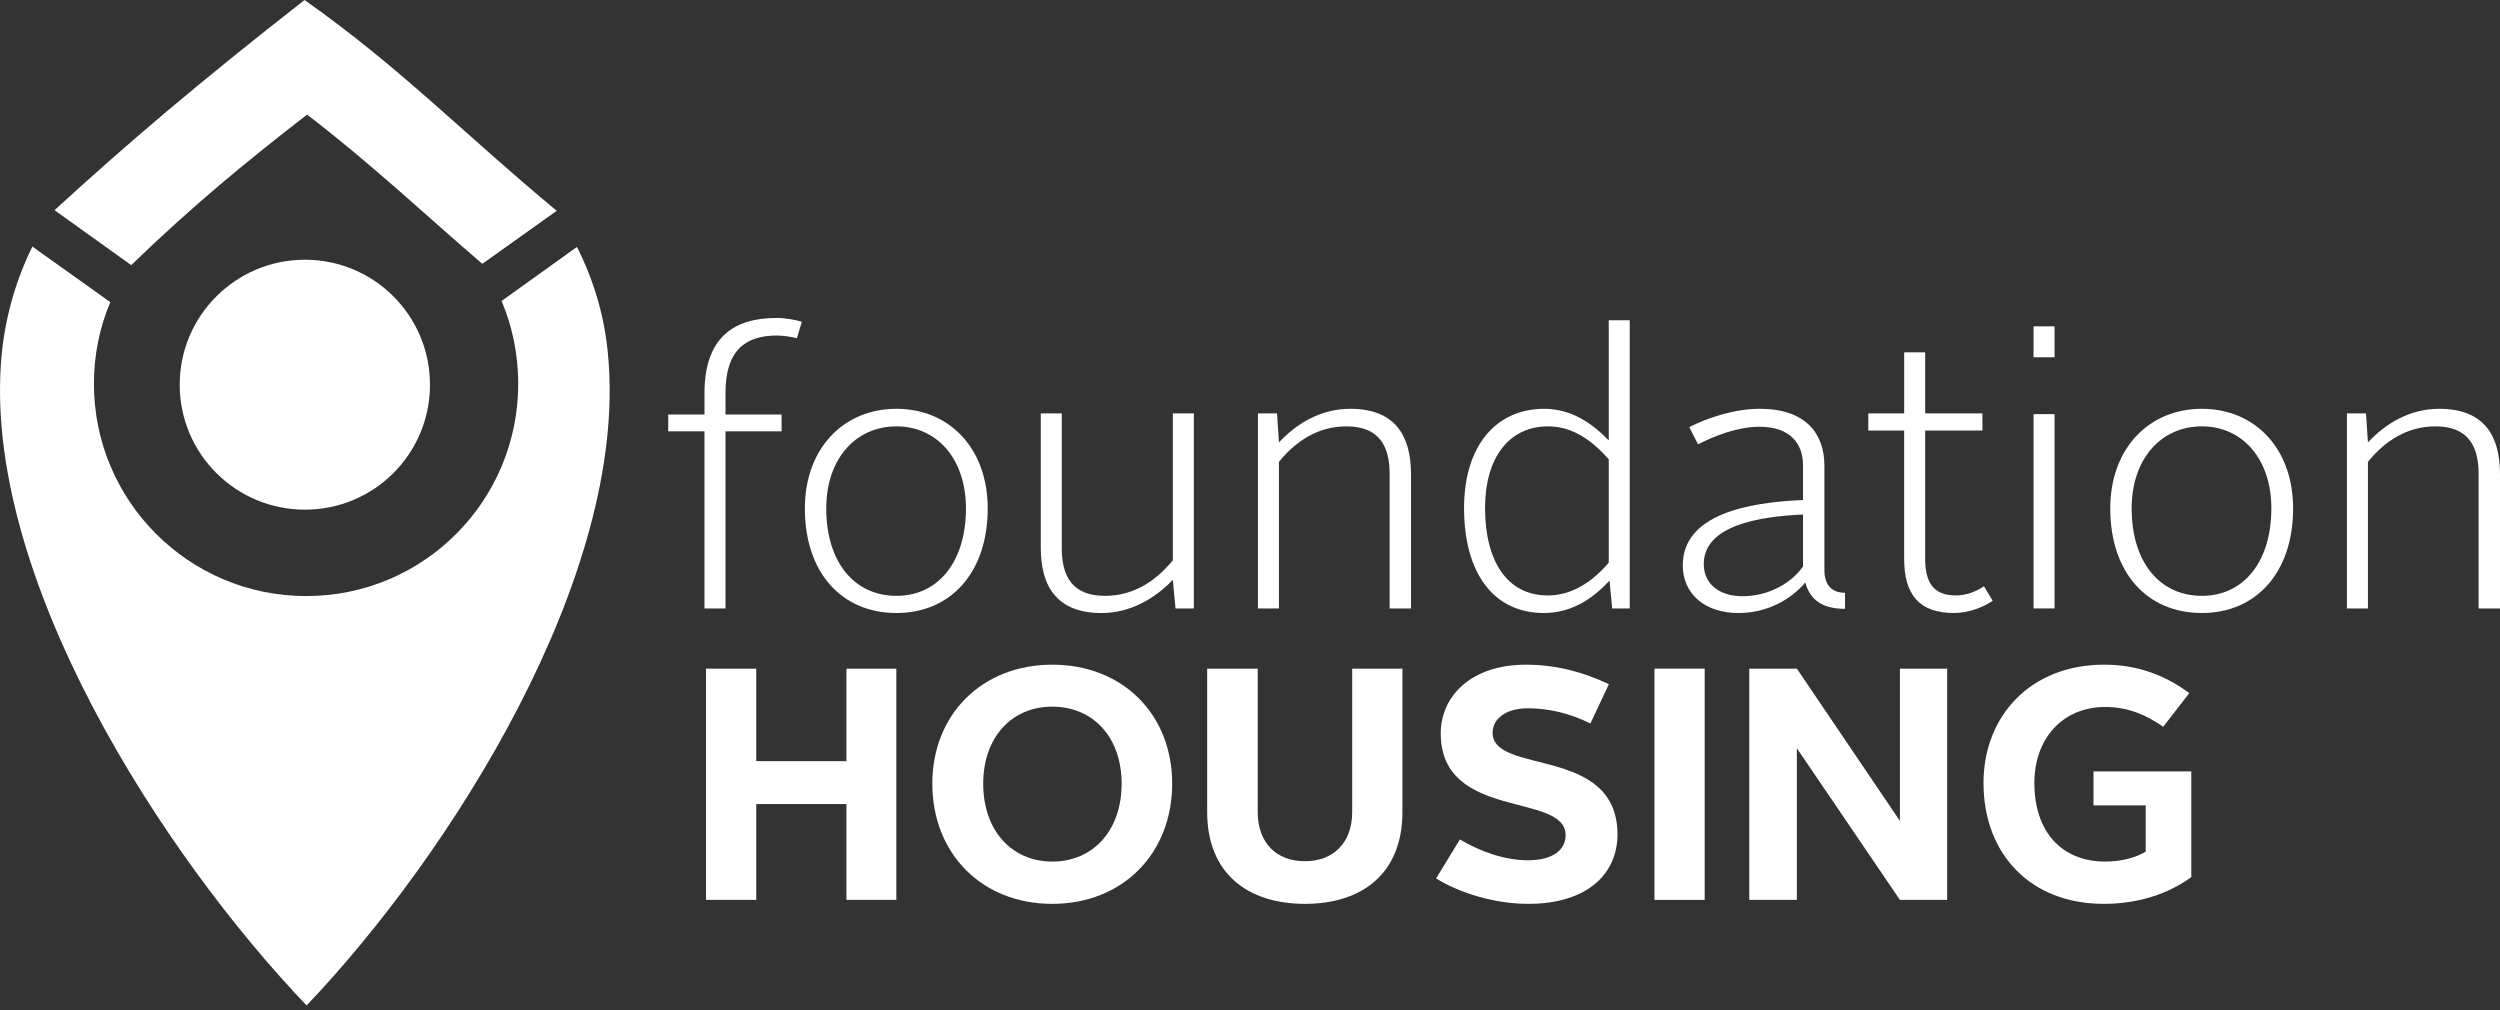
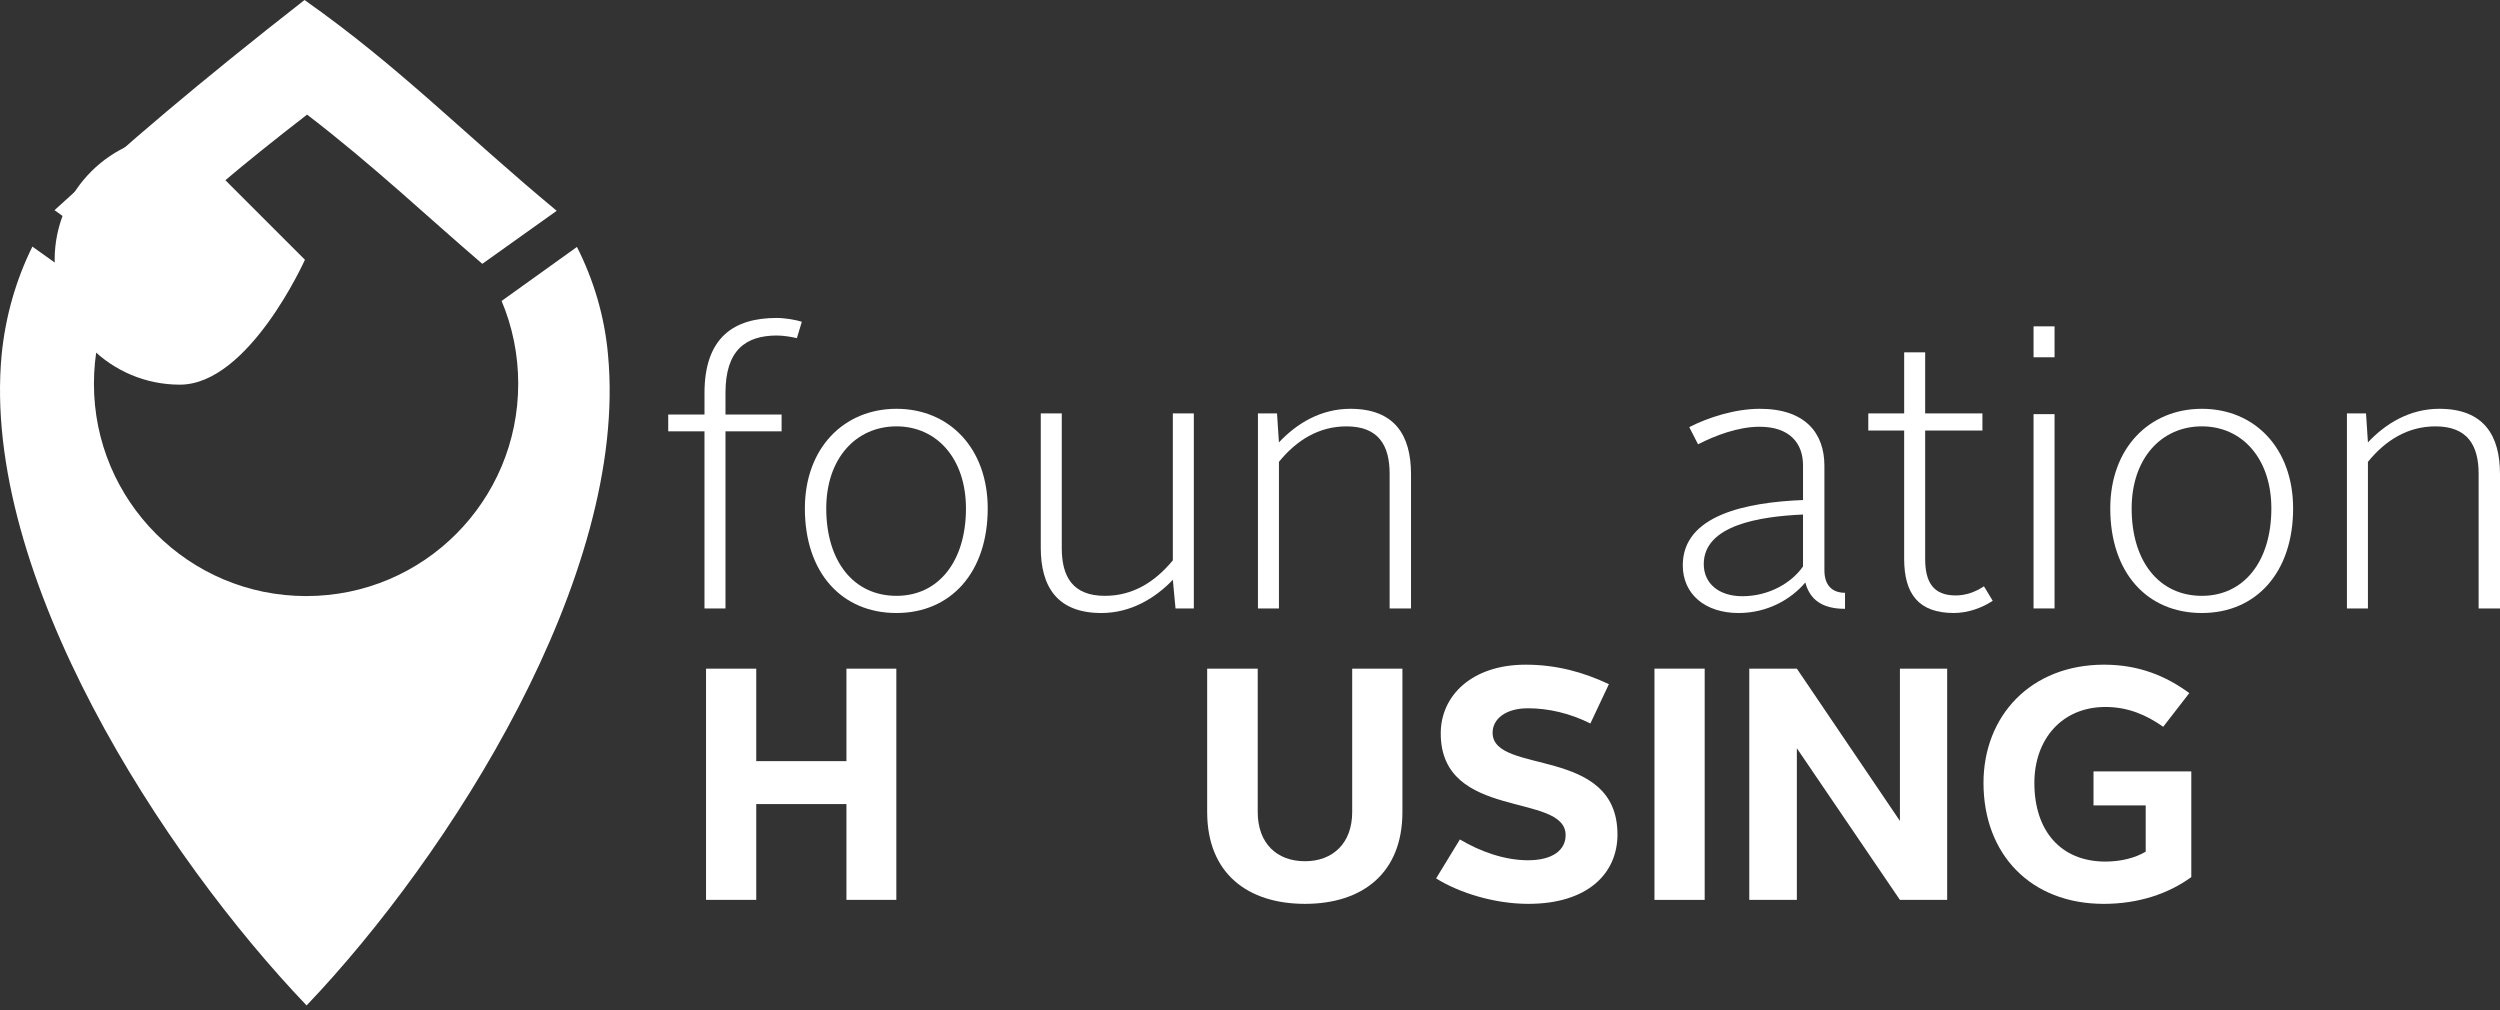
<svg xmlns="http://www.w3.org/2000/svg" id="Layer_1" version="1.1" viewBox="0 0 250 101">
  <rect x="0" y="0" width="250" height="101" fill="#333333" stroke="none" />
  <defs>
    <style>
      .st0 {
        fill: #fff;
      }
    </style>
  </defs>
  <path class="st0" d="M30.66,100.544C16.397,85.632-1.911,57.591.162,35.492c.378-3.861,1.445-7.535,3.077-10.832l7.793,5.557c-1.074,2.511-1.639,5.275-1.639,8.163,0,11.711,9.485,21.227,21.23,21.227s21.199-9.515,21.199-21.227c0-2.952-.592-5.746-1.661-8.285l7.534-5.402c1.667,3.293,2.768,6.939,3.108,10.8,2.076,22.098-15.92,50.139-30.143,65.051h0Z" />
-   <path class="st0" d="M30.493,25.974c6.914,0,12.505,5.588,12.505,12.5s-5.591,12.492-12.505,12.492-12.522-5.587-12.522-12.492,5.615-12.5,12.522-12.5h0Z" />
+   <path class="st0" d="M30.493,25.974s-5.591,12.492-12.505,12.492-12.522-5.587-12.522-12.492,5.615-12.5,12.522-12.5h0Z" />
  <path class="st0" d="M30.452,0C19.719,8.396,12.742,14.341,5.452,21.018l7.668,5.494c6.171-5.968,11.58-10.406,17.587-15.051,6.603,5.059,12.154,10.33,17.524,14.922l7.439-5.303C46.325,13.333,40.085,6.79,30.452,0Z" />
  <g>
    <path class="st0" d="M70.604,66.864h5.021v9.25h9.019v-9.25h4.989v23.125h-4.989v-9.58h-9.019v9.58h-5.021s0-23.125,0-23.125Z" />
-     <path class="st0" d="M105.225,66.468c7.037,0,11.992,4.956,11.992,11.893,0,7.003-4.956,12.025-11.992,12.025s-11.992-5.021-11.992-12.025c0-6.938,4.988-11.893,11.992-11.893ZM105.225,86.157c4.063,0,6.938-3.073,6.938-7.796,0-4.625-2.841-7.697-6.938-7.697-4.063,0-6.904,3.072-6.904,7.697,0,4.723,2.873,7.796,6.904,7.796Z" />
    <path class="st0" d="M120.718,66.864h5.054v14.337c0,3.138,1.916,4.922,4.724,4.922,2.775,0,4.724-1.784,4.724-4.922v-14.337h5.022v14.337c0,6.178-4.063,9.184-9.746,9.184s-9.778-3.006-9.778-9.184v-14.337Z" />
    <path class="st0" d="M145.99,83.944c2.048,1.222,4.492,2.082,6.805,2.082,2.478,0,3.767-1.024,3.767-2.511,0-4.328-12.488-1.42-12.488-10.175,0-3.799,3.138-6.872,8.49-6.872,3.04,0,5.749.727,8.325,1.949l-1.851,3.931c-2.048-1.024-4.195-1.52-6.244-1.52-2.213,0-3.534,1.057-3.534,2.444,0,4.262,12.487,1.255,12.487,10.175,0,3.898-2.973,6.938-8.919,6.938-3.469,0-7.004-1.156-9.217-2.544l2.379-3.897Z" />
    <path class="st0" d="M165.447,66.864h5.021v23.125h-5.021v-23.125Z" />
    <path class="st0" d="M174.928,66.864h4.757l10.307,15.229v-15.229h4.725v23.125h-4.725l-10.307-15.164v15.164h-4.757v-23.125Z" />
    <path class="st0" d="M210.408,66.468c3.469,0,6.178,1.123,8.523,2.841l-2.61,3.37c-1.685-1.189-3.534-1.982-5.781-1.982-4.328,0-7.103,3.205-7.103,7.599,0,4.79,2.643,7.862,7.103,7.862,1.553,0,2.974-.363,4.031-.991v-4.625h-5.22v-3.402h9.779v10.57c-2.313,1.685-5.319,2.676-8.755,2.676-7.334,0-12.025-4.989-12.025-12.091-.001-6.673,4.691-11.827,12.058-11.827Z" />
  </g>
  <g>
    <path class="st0" d="M70.449,43.132h-3.626v-1.679h3.626v-2.138c0-5.611,2.978-7.52,7.214-7.52.84,0,1.947.191,2.52.382l-.496,1.641c-.42-.114-1.336-.267-1.985-.267-3.168,0-5.153,1.489-5.153,5.726v2.176h5.611v1.679h-5.611v17.712h-2.1s0-17.712,0-17.712Z" />
    <path class="st0" d="M89.648,40.88c5.268,0,9.124,3.932,9.124,9.963,0,6.413-3.703,10.458-9.124,10.458-5.496,0-9.161-4.046-9.161-10.458,0-6.031,3.894-9.963,9.161-9.963ZM89.648,59.584c4.199,0,6.948-3.436,6.948-8.741,0-4.962-2.901-8.207-6.948-8.207-4.084,0-7.023,3.245-7.023,8.207,0,5.305,2.749,8.741,7.023,8.741Z" />
    <path class="st0" d="M104.077,41.338h2.1v13.475c0,2.825,1.068,4.771,4.313,4.771,2.749,0,4.962-1.336,6.794-3.55v-14.696h2.1v19.506h-1.832l-.268-2.863c-1.755,1.833-4.198,3.321-7.138,3.321-4.427,0-6.069-2.633-6.069-6.527v-13.437Z" />
    <path class="st0" d="M125.794,41.338h1.908l.191,2.901c1.756-1.87,4.161-3.359,7.138-3.359,4.428,0,6.07,2.634,6.07,6.527v13.437h-2.138v-13.475c0-2.825-1.107-4.733-4.313-4.733-2.71,0-4.962,1.336-6.756,3.55v14.658h-2.1v-19.506Z" />
-     <path class="st0" d="M146.406,50.804c0-6.184,3.168-9.924,8.017-9.924,2.71,0,4.809,1.451,6.451,3.168v-12.024h2.099v28.82h-1.755l-.267-2.787c-1.756,1.909-3.894,3.245-6.566,3.245-5.04,0-7.979-4.009-7.979-10.498ZM160.874,56.263v-10.345c-1.718-1.909-3.626-3.283-6.069-3.283-3.894,0-6.299,3.13-6.299,8.168,0,5.306,2.214,8.742,6.26,8.742,2.329.001,4.39-1.259,6.108-3.282Z" />
    <path class="st0" d="M180.302,50.003v-3.474c0-2.176-1.298-3.855-4.352-3.855-2.137,0-4.428.878-6.146,1.756l-.877-1.718c1.871-.954,4.542-1.832,7.062-1.832,4.542,0,6.451,2.443,6.451,5.688v10.459c0,1.489.763,2.252,2.061,2.252v1.603c-2.29,0-3.512-.917-3.97-2.634-1.451,1.717-3.817,3.053-6.68,3.053-3.321,0-5.573-1.87-5.573-4.771,0-5.038,6.374-6.298,12.024-6.527ZM174.232,59.622c2.71,0,4.962-1.374,6.069-2.978v-5.191c-4.352.191-9.925,1.069-9.925,4.962.001,1.947,1.528,3.207,3.856,3.207Z" />
    <path class="st0" d="M190.417,43.056h-3.588v-1.718h3.588v-6.108h2.099v6.107h5.726v1.718h-5.726v12.825c0,2.329.802,3.665,3.054,3.665.992,0,1.984-.344,2.824-.917l.878,1.451c-1.03.687-2.443,1.221-3.894,1.221-3.512,0-4.962-1.908-4.962-5.42v-12.824h0Z" />
    <path class="st0" d="M203.355,32.635h2.1v3.092h-2.1v-3.092ZM203.355,41.414h2.1v19.43h-2.1v-19.43Z" />
    <path class="st0" d="M220.188,40.88c5.268,0,9.124,3.932,9.124,9.963,0,6.413-3.703,10.458-9.124,10.458-5.496,0-9.161-4.046-9.161-10.458,0-6.031,3.894-9.963,9.161-9.963ZM220.188,59.584c4.199,0,6.948-3.436,6.948-8.741,0-4.962-2.901-8.207-6.948-8.207-4.084,0-7.023,3.245-7.023,8.207,0,5.305,2.749,8.741,7.023,8.741Z" />
    <path class="st0" d="M234.693,41.338h1.909l.191,2.901c1.755-1.87,4.16-3.359,7.137-3.359,4.428,0,6.07,2.634,6.07,6.527v13.437h-2.138v-13.475c0-2.825-1.107-4.733-4.313-4.733-2.71,0-4.963,1.336-6.756,3.55v14.658h-2.1v-19.506h0Z" />
  </g>
</svg>